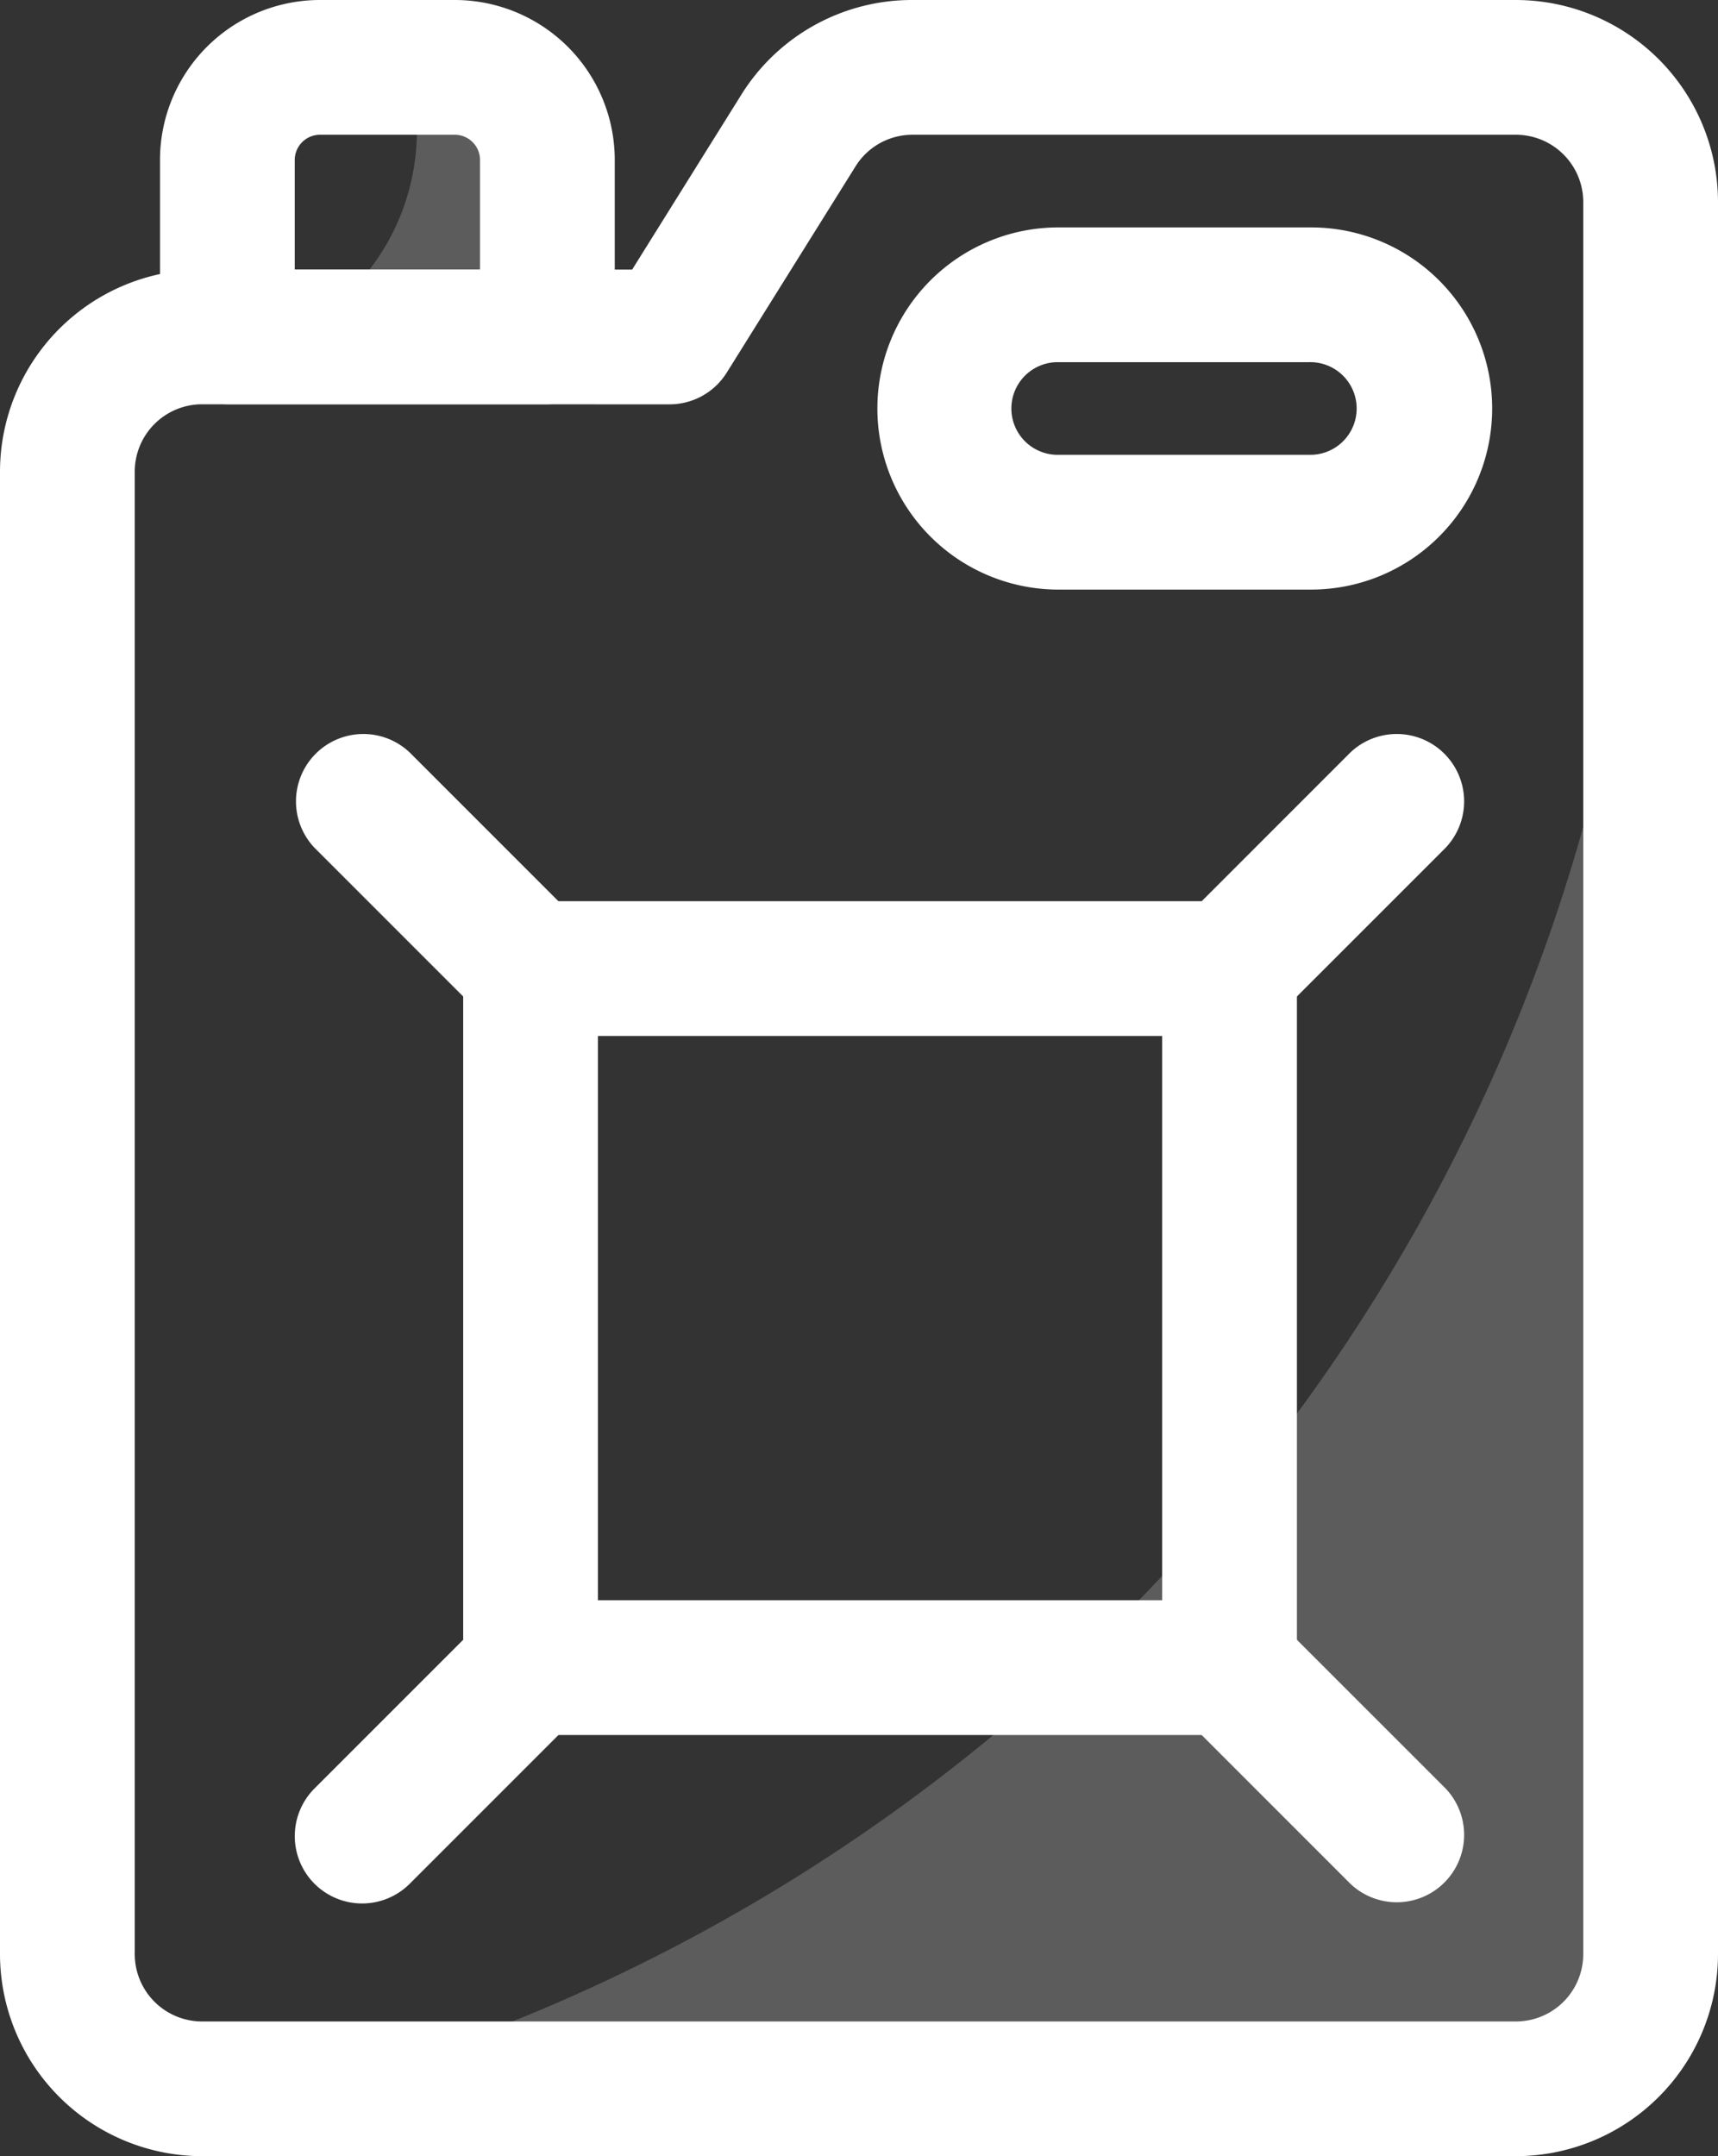
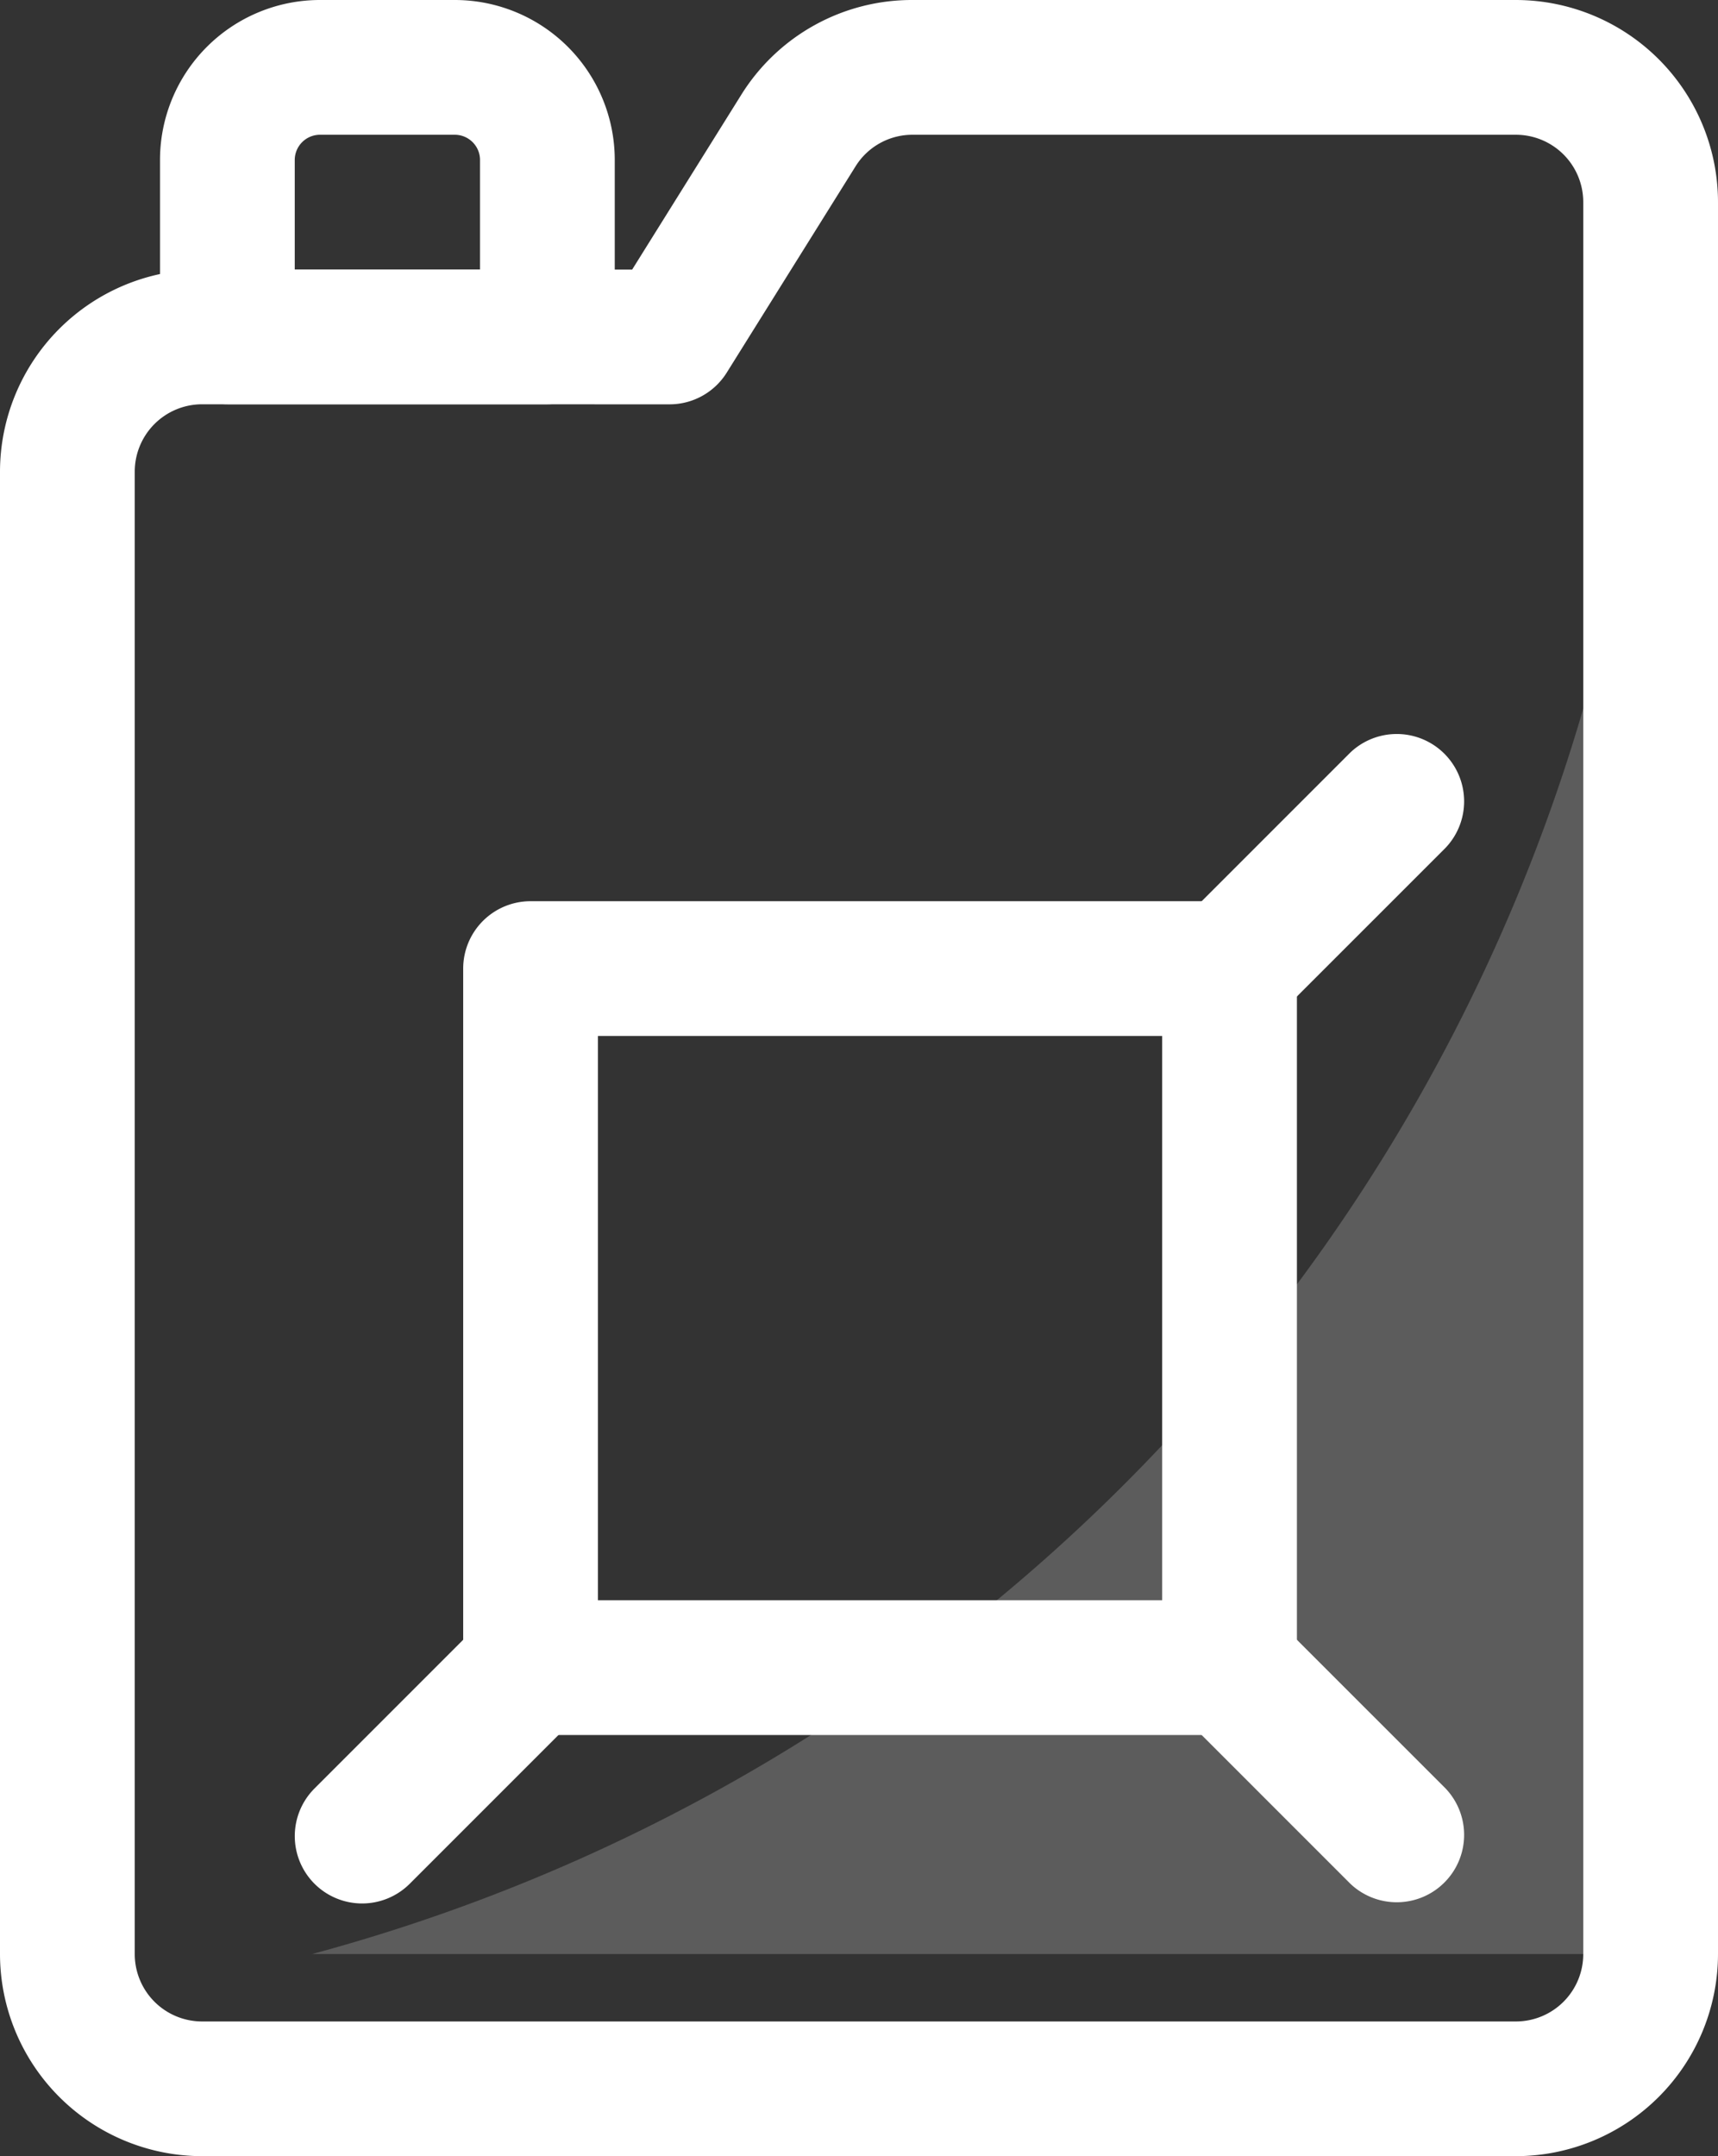
<svg xmlns="http://www.w3.org/2000/svg" id="Jerrycan_Oil" data-name="Jerrycan Oil" width="130.662" height="163.968" viewBox="0 0 130.662 163.968">
  <rect x="0" y="0" width="130.662" height="163.968" fill="#333333" stroke="none" />
  <path id="Caminho_80" data-name="Caminho 80" d="M167.29,163.967H67.372A15.388,15.388,0,0,1,52,148.6V35.868A15.388,15.388,0,0,1,67.372,20.5h32.707l8.285-13.271A15.286,15.286,0,0,1,121.411,0H167.29a15.388,15.388,0,0,1,15.372,15.372V148.6A15.388,15.388,0,0,1,167.29,163.967ZM67.372,30.744a5.124,5.124,0,0,0-5.124,5.124V148.6a5.124,5.124,0,0,0,5.124,5.124H167.29a5.124,5.124,0,0,0,5.124-5.124V15.372a5.124,5.124,0,0,0-5.124-5.124H121.411a5.092,5.092,0,0,0-4.346,2.408l-9.8,15.692a5.124,5.124,0,0,1-4.346,2.4Z" transform="translate(-52 0)" fill="#fff" />
-   <path id="Caminho_81" data-name="Caminho 81" d="M292.986,81.541H273.771a13.771,13.771,0,0,1,0-27.541h19.215a13.771,13.771,0,1,1,0,27.541ZM273.771,64.248a3.523,3.523,0,0,0,0,7.045h19.215a3.523,3.523,0,1,0,0-7.045Z" transform="translate(-193.388 -36.706)" fill="#fff" />
  <path id="Caminho_82" data-name="Caminho 82" d="M119.463,30.744H95.124A5.124,5.124,0,0,1,90,25.62V12.169A12.169,12.169,0,0,1,102.169,0h10.248a12.169,12.169,0,0,1,12.169,12.169V25.62A5.124,5.124,0,0,1,119.463,30.744ZM100.248,20.5h14.091V12.169a1.921,1.921,0,0,0-1.922-1.921H102.169a1.921,1.921,0,0,0-1.921,1.921Z" transform="translate(-77.831 0)" fill="#fff" />
  <g id="Grupo_79" data-name="Grupo 79" transform="translate(23.734 25.62)" opacity="0.2">
-     <path id="Caminho_83" data-name="Caminho 83" d="M227.914,80V202.976a10.248,10.248,0,0,1-10.248,10.248H126.11A138.088,138.088,0,0,0,227.914,80Z" transform="translate(-126.11 -80)" fill="#fff" />
+     <path id="Caminho_83" data-name="Caminho 83" d="M227.914,80V202.976H126.11A138.088,138.088,0,0,0,227.914,80Z" transform="translate(-126.11 -80)" fill="#fff" />
  </g>
  <g id="Grupo_80" data-name="Grupo 80" transform="translate(21.687 5.124)" opacity="0.2">
-     <path id="Caminho_84" data-name="Caminho 84" d="M139.665,23.045V36.5H119.72A17.293,17.293,0,0,0,129.058,16h3.561a7.046,7.046,0,0,1,7.046,7.045Z" transform="translate(-119.72 -16)" fill="#fff" />
-   </g>
+     </g>
  <path id="Caminho_85" data-name="Caminho 85" d="M220.285,277.409H167.124A5.124,5.124,0,0,1,162,272.285V219.124A5.124,5.124,0,0,1,167.124,214h53.161a5.124,5.124,0,0,1,5.124,5.124v53.161A5.124,5.124,0,0,1,220.285,277.409Zm-48.037-10.248h42.913V224.248H172.248Z" transform="translate(-126.772 -145.467)" fill="#fff" />
-   <path id="Caminho_86" data-name="Caminho 86" d="M136.509,195.753l-12.81-12.81a5.124,5.124,0,0,1,7.244-7.244l12.81,12.81a5.124,5.124,0,0,1-7.244,7.244Z" transform="translate(-99.78 -118.473)" fill="#fff" />
  <path id="Caminho_87" data-name="Caminho 87" d="M123.507,401.753a5.124,5.124,0,0,1,0-7.244l12.81-12.81a5.124,5.124,0,0,1,7.244,7.244l-12.81,12.81A5.124,5.124,0,0,1,123.507,401.753Z" transform="translate(-99.588 -258.502)" fill="#fff" />
  <path id="Caminho_88" data-name="Caminho 88" d="M342.509,401.753l-12.81-12.81a5.124,5.124,0,0,1,7.244-7.244l12.81,12.81a5.124,5.124,0,0,1-7.244,7.244Z" transform="translate(-239.808 -258.502)" fill="#fff" />
  <path id="Caminho_89" data-name="Caminho 89" d="M329.507,195.753a5.124,5.124,0,0,1,0-7.244l12.81-12.81a5.124,5.124,0,0,1,7.244,7.244l-12.81,12.81A5.124,5.124,0,0,1,329.507,195.753Z" transform="translate(-239.616 -118.473)" fill="#fff" />
</svg>